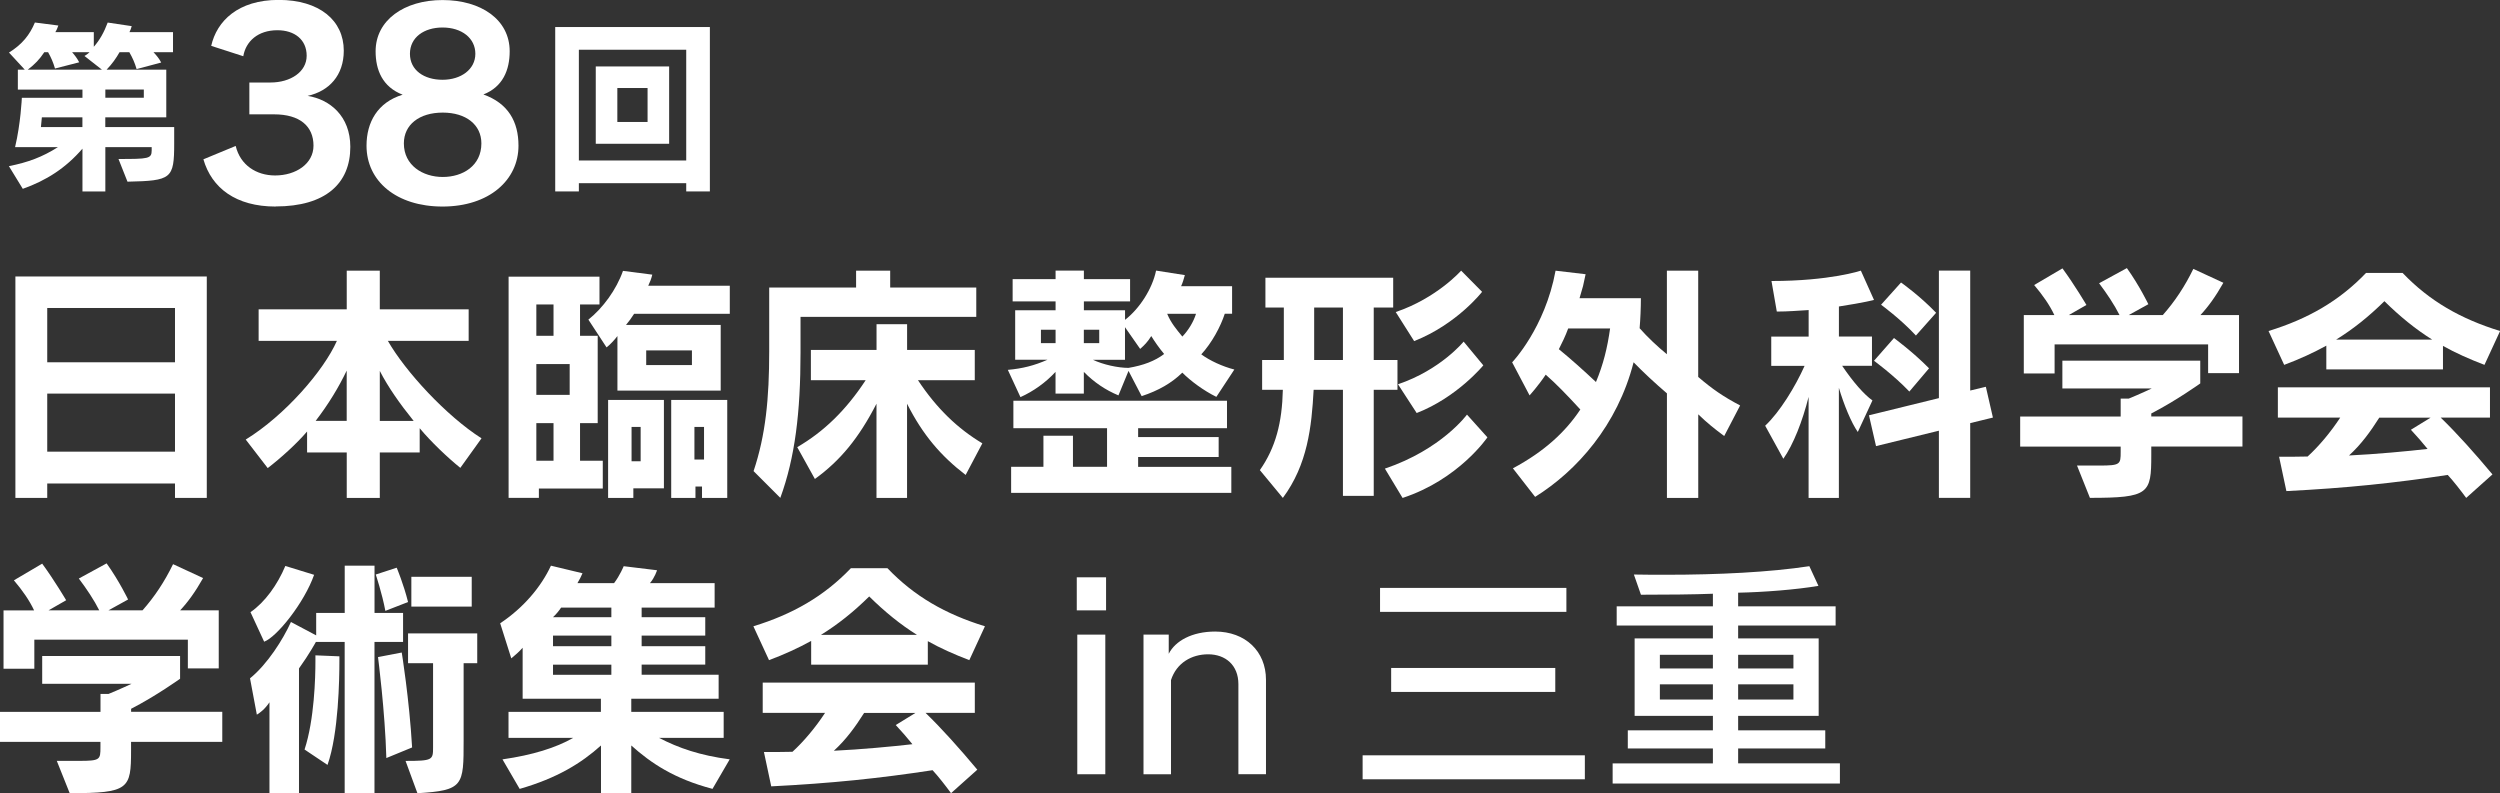
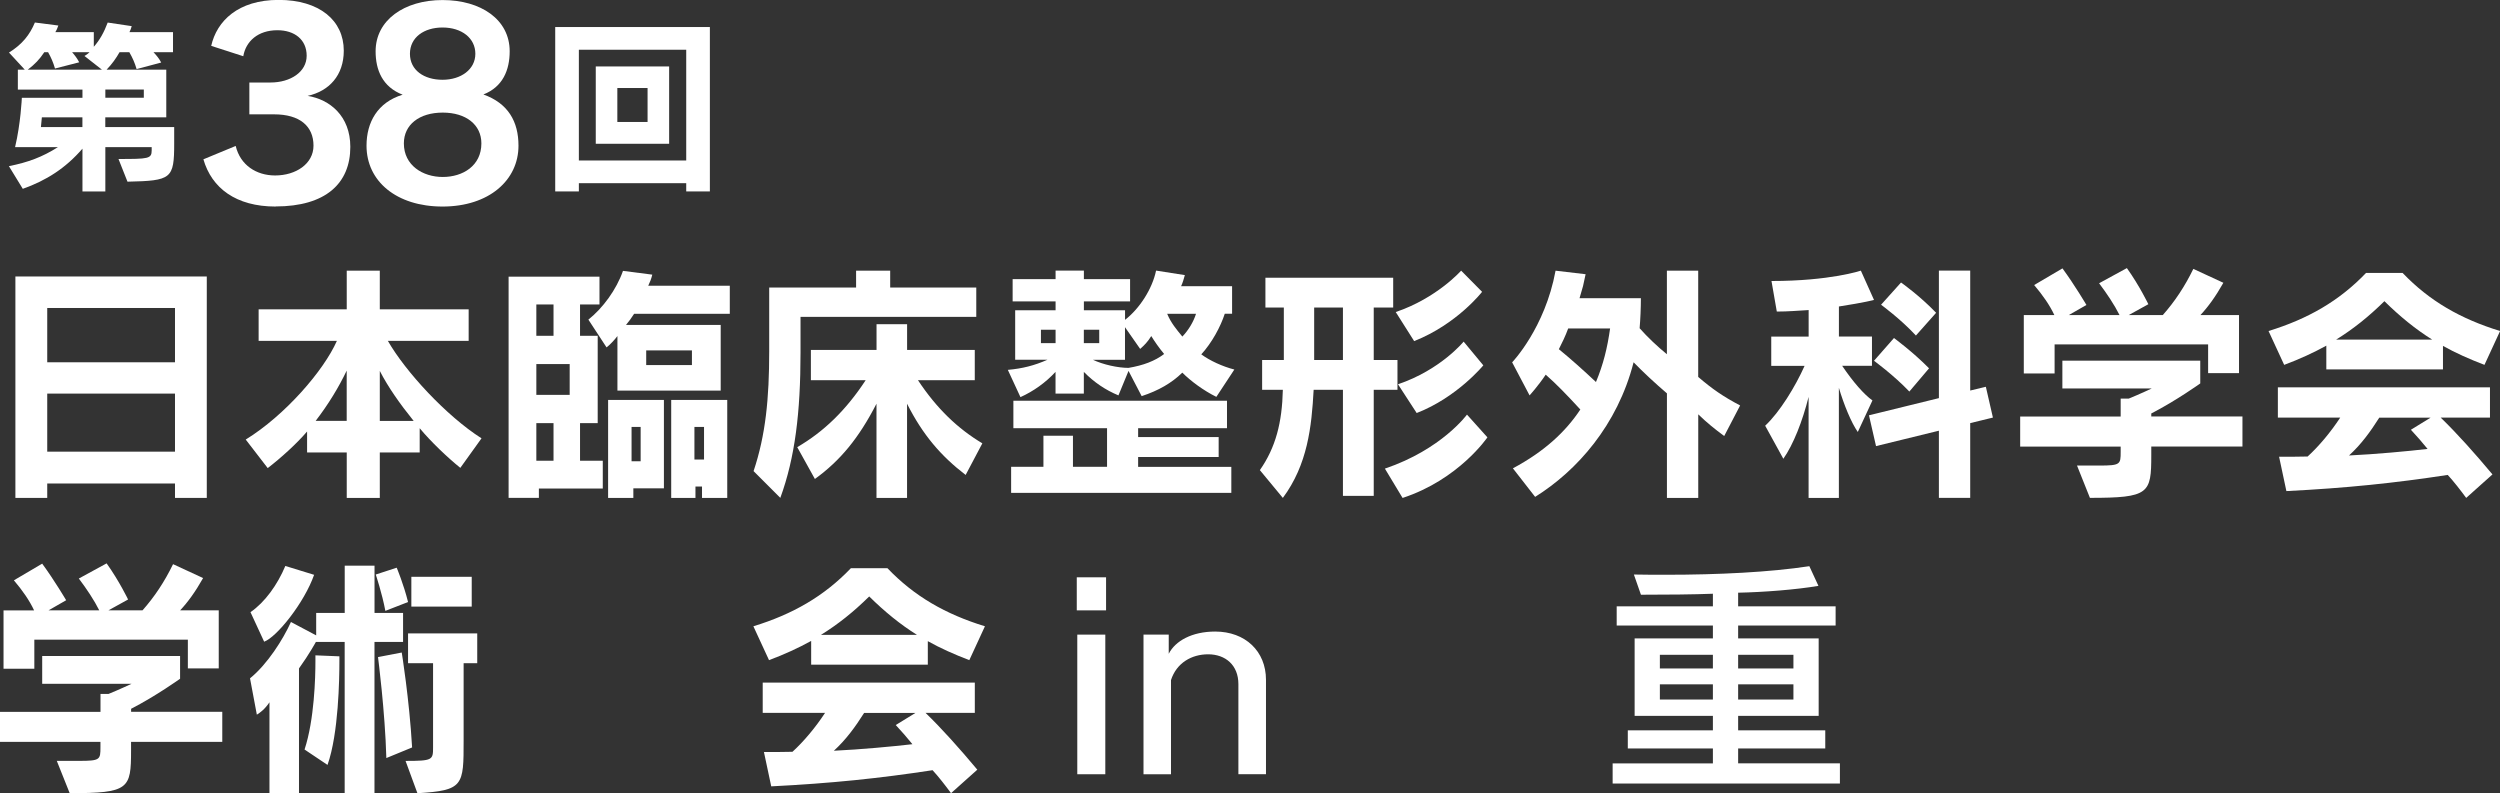
<svg xmlns="http://www.w3.org/2000/svg" id="_レイヤー_2" data-name="レイヤー 2" viewBox="0 0 530.87 168.43">
  <rect x="0" y="0" width="530.87" height="168.43" fill="#333333" stroke="none" />
  <defs>
    <style>
      .cls-1 {
        fill: #fff;
        stroke-width: 0px;
      }
    </style>
  </defs>
  <g id="text">
    <g>
      <path class="cls-1" d="M27.07,38.58l-1.91-4.82c6.34,0,7.05-.04,7.05-1.83v-.68h-9.84v9.41h-4.86v-9.09c-3.59,4.15-7.65,6.74-12.67,8.53l-2.95-4.82c4.07-.8,7.13-1.95,10.4-4.03H3.2c1.2-5.02,1.44-10.48,1.44-10.48h12.87v-1.75H3.79v-4.23h1.47l-3.35-3.63c2.83-1.75,4.42-3.79,5.5-6.38l4.98.64c-.16.48-.4,1.04-.64,1.4h8.17v3.11c1.28-1.44,2.19-3.11,2.95-5.14l5.1.76c-.12.44-.28.92-.48,1.28h9.25v4.26h-4.14c.64.68,1.2,1.35,1.63,2.19l-5.22,1.39c-.4-1.35-.84-2.35-1.55-3.59h-2.07c-.72,1.28-1.59,2.51-2.75,3.71h12.67v10.12h-12.95v2.07h14.63v3.47c0,7.53-.56,7.93-9.92,8.13ZM17.94,11.88s.6-.32,1.08-.8h-3.71c.56.64,1.08,1.32,1.51,2.15l-5.14,1.32c-.4-1.36-.84-2.35-1.47-3.47h-.8c-1,1.51-1.99,2.55-3.51,3.71h15.74l-3.71-2.91ZM17.5,24.91h-8.61l-.2,2.07h8.81v-2.07ZM30.54,19.01h-8.17v1.75h8.17v-1.75Z" />
      <path class="cls-1" d="M58.53,43.86c-8.42,0-13.57-3.91-15.34-10.03l6.86-2.84c.97,4.08,4.4,6.27,8.37,6.27,4.4,0,8.15-2.47,8.15-6.33,0-4.13-2.9-6.65-8.37-6.65h-5.25v-6.76h4.5c4.24,0,7.67-2.25,7.67-5.68s-2.57-5.42-6.22-5.42c-4.13,0-6.7,2.36-7.24,5.52l-6.81-2.2c1.18-5.25,5.68-9.76,14.32-9.76s13.83,4.34,13.83,10.78c0,5.25-3.11,8.58-7.67,9.6,4.67.75,9.06,4.24,9.06,10.83,0,7.77-5.25,12.65-15.87,12.65Z" />
      <path class="cls-1" d="M93.97,43.86c-9.76,0-16.14-5.36-16.14-12.92,0-4.99,2.36-9.22,7.67-10.83-4.29-1.66-5.74-5.25-5.74-9.22,0-6.6,6.06-10.88,14.21-10.88s14.26,4.13,14.26,10.88c0,3.97-1.45,7.56-5.58,9.17,5.25,1.88,7.45,5.74,7.45,10.88,0,7.29-6.22,12.92-16.14,12.92ZM94.02,23.91c-4.99,0-8.26,2.57-8.26,6.54,0,4.67,4.02,7.13,8.26,7.13s8.2-2.36,8.2-7.13c0-3.97-3.27-6.54-8.2-6.54ZM93.97,5.84c-3.92,0-6.92,2.09-6.92,5.58s3,5.52,6.92,5.52,6.97-2.2,6.97-5.52-2.89-5.58-6.97-5.58Z" />
      <path class="cls-1" d="M145.72,40.65v-1.75h-22.8v1.75h-5.02V5.74h32.84v34.91h-5.02ZM145.72,10.56h-22.8v23.52h22.8V10.56ZM126.51,30.53V14.11h15.58v16.42h-15.58ZM137.51,18.69h-6.42v7.21h6.42v-7.21Z" />
      <path class="cls-1" d="M37.16,105.73v-3.06H10.03v3.06H3.27v-47.02h40.64v47.02h-6.76ZM37.16,65.4H10.03v11.53h27.13v-11.53ZM37.16,83.58H10.03v12.33h27.13v-12.33Z" />
      <path class="cls-1" d="M97.75,99.35c-2.79-2.25-6.27-5.58-8.63-8.42v5.15h-8.47v9.65h-7.02v-9.65h-8.42v-4.45c-2.25,2.63-5.58,5.63-8.36,7.77l-4.67-6.06c8.36-5.15,16.57-14.64,19.36-20.96h-16.62v-6.7h18.71v-8.2h7.02v8.2h18.87v6.7h-17.16c3.75,6.54,12.39,15.92,19.89,20.7l-4.5,6.27ZM73.62,78.7c-1.66,3.49-3.91,7.19-6.59,10.67h6.59v-10.67ZM80.65,78.76v10.62h7.19c-2.95-3.65-5.47-7.24-7.19-10.62Z" />
      <path class="cls-1" d="M114.43,103.74v1.98h-6.43v-46.97h19.3v5.9h-4.13v6.65h3.75v18.55h-3.75v7.99h4.83v5.9h-13.57ZM117.54,64.65h-3.65v6.65h3.65v-6.65ZM120.97,77.31h-7.08v6.54h7.08v-6.54ZM117.54,89.85h-3.65v7.99h3.65v-7.99ZM134.65,66.64c-.54.86-1.13,1.66-1.72,2.36h20.11v13.94h-21.93v-11.58c-.64.86-1.56,1.82-2.31,2.41l-3.86-5.9c3.11-2.47,5.95-6.38,7.35-10.35l6.22.8c-.21.91-.48,1.55-.86,2.36h17.32v5.95h-20.32ZM134.49,103.69v2.04h-5.36v-20.8h11.85v18.77h-6.49ZM136.04,90.66h-1.93v7.29h1.93v-7.29ZM146.93,74.41h-9.71v3.11h9.71v-3.11ZM149.07,105.73v-2.41h-1.39v2.41h-5.15v-20.8h11.9v20.8h-5.36ZM149.5,90.66h-2.04v6.92h2.04v-6.92Z" />
      <path class="cls-1" d="M169.99,67.28v7.56c0,12.81-1.18,22.36-4.29,30.88l-5.68-5.68c2.57-7.67,3.32-15.44,3.32-25.47v-13.51h18.45v-3.59h7.24v3.59h18.28v6.22h-37.32ZM205.05,100.85c-5.25-4.02-9.12-8.53-12.44-15.12v20h-6.49v-20c-3.75,7.29-7.67,12.06-13.08,15.98l-3.75-6.76c5.63-3.27,10.35-7.83,14.53-14.21h-11.63v-6.43h13.94v-5.47h6.49v5.47h14.37v6.43h-12.06c4.02,6.06,8.47,10.29,13.67,13.4l-3.54,6.7Z" />
      <path class="cls-1" d="M258.3,84.28c-2.73-1.34-5.47-3.38-7.24-5.15-2.25,2.2-5.04,3.81-8.63,4.99l-2.79-5.36-2.14,5.2c-2.73-1.13-5.2-2.79-7.35-4.99v4.61h-6.01v-4.61c-2.14,2.31-4.72,4.13-7.45,5.36l-2.68-5.79c3.06-.27,5.63-.91,8.42-2.15h-6.86v-10.51h8.58v-1.88h-9.12v-4.72h9.12v-1.82h6.01v1.82h9.81v4.72h-9.81v1.88h8.74v2.04c3.11-2.41,5.79-6.6,6.59-10.46l6.11.96c-.16.59-.48,1.72-.8,2.36h10.83v5.84h-1.55c-.91,2.79-2.74,6.17-4.99,8.63,1.82,1.34,4.5,2.57,7.02,3.22l-3.81,5.79ZM214.71,104.65v-5.52h6.86v-6.6h6.27v6.6h7.24v-8.2h-19.89v-5.84h45.36v5.84h-18.87v1.88h17.1v4.24h-17.1v2.09h19.79v5.52h-46.76ZM224.15,70.02h-3.11v2.84h3.11v-2.84ZM233.42,70.02h-3.27v2.84h3.27v-2.84ZM244.47,71.36c-.75,1.23-1.5,1.98-2.36,2.73l-3.22-4.61v6.92h-6.81c2.14,1.02,5.31,1.72,7.56,1.72,3.16-.54,5.58-1.45,7.56-2.95-1.07-1.29-2.04-2.68-2.73-3.81ZM247.85,66.64c.8,1.93,1.98,3.32,3.22,4.83,1.29-1.34,2.36-3.11,2.9-4.83h-6.11Z" />
      <path class="cls-1" d="M291.71,82.78v22.52h-6.54v-22.52h-6.22c-.43,7.88-1.29,15.87-6.54,22.95l-4.88-5.9c3.38-4.83,4.72-10.13,4.88-17.05h-4.4v-6.33h4.61v-11.15h-3.91v-6.33h27.13v6.33h-4.13v11.15h5.04v6.33h-5.04ZM285.17,65.3h-6.11v11.15h6.11v-11.15ZM297.83,105.73l-3.75-6.22c12.06-4.08,17.43-11.47,17.43-11.47l4.34,4.83s-6.06,8.95-18.02,12.87ZM300.29,72.43l-3.91-6.17c8.74-2.95,13.89-8.79,13.89-8.79l4.45,4.5s-5.31,6.86-14.42,10.46ZM300.83,87.71l-3.97-6.11c9.06-3.06,13.94-9.06,13.94-9.06l4.18,5.04s-5.58,6.81-14.16,10.13Z" />
      <path class="cls-1" d="M366.14,92.59c-2.04-1.5-3.7-2.84-5.52-4.61v17.75h-6.65v-22.2c-2.57-2.2-5.04-4.5-7.08-6.6-3.43,13.4-12.06,23.06-20.91,28.58l-4.72-6.06c6.7-3.59,11.15-7.72,14.32-12.49-2.9-3.16-5.15-5.47-7.35-7.4-1.61,2.41-3.43,4.4-3.43,4.4l-3.7-7.02s6.97-7.24,9.22-19.46l6.38.75c-.75,3.38-.27,1.61-1.29,5.09h13.03c0,1.98-.11,4.5-.27,6.38,1.66,1.88,3.81,3.91,5.79,5.52v-17.75h6.65v22.57c3,2.57,5.25,4.13,8.9,6.06l-3.38,6.49ZM333,69.75c-.54,1.5-1.34,3.16-1.98,4.4,2.31,1.88,5.15,4.4,7.88,6.97,1.56-3.75,2.41-7.19,3-11.37h-8.9Z" />
      <path class="cls-1" d="M390.49,65.08v6.38h7.02v6.22h-6.33c2.36,3.49,4.67,6.11,6.43,7.35l-3.11,6.7c-1.39-1.98-2.95-5.79-4.02-9.38v23.38h-6.43v-21.45c-1.29,5.15-3.22,10.08-5.36,13.14l-3.86-7.02c3.11-2.9,6.43-8.36,8.37-12.71h-7.08v-6.22h7.94v-5.63c-1.93.11-4.34.32-6.76.32l-1.13-6.49c12.49,0,18.98-2.2,18.98-2.2l2.79,6.22s-1.93.54-7.45,1.39ZM418.37,89.85v15.87h-6.65v-14.26l-13.35,3.27-1.5-6.54,14.85-3.65v-27.08h6.65v25.47l3.32-.8,1.5,6.54-4.83,1.18ZM405.45,83.15c-3.32-3.49-7.51-6.54-7.51-6.54l4.24-4.83s3.97,2.9,7.45,6.43l-4.18,4.93ZM406.84,71.25c-3.27-3.54-7.4-6.54-7.4-6.54l4.24-4.72s3.97,2.79,7.45,6.43l-4.29,4.83Z" />
      <path class="cls-1" d="M456.82,94.84v1.82c0,8.15-.43,9.06-13.03,9.06l-2.74-6.86h4.77c4.45,0,4.5-.27,4.5-2.9v-1.13h-21.34v-6.38h21.34v-3.81h1.72c2.25-.91,4.88-2.15,4.88-2.15h-18.98v-5.9h29.28v4.83s-5.09,3.65-10.4,6.38v.64h19.36v6.38h-19.36ZM468.89,79.24v-6.11h-32.6v6.17h-6.54v-12.39h6.49c-.97-2.09-2.47-4.24-4.29-6.38l6.01-3.54c2.63,3.59,5.09,7.77,5.09,7.77l-3.75,2.15h10.78c-1.07-2.15-2.68-4.56-4.34-6.76l5.9-3.22c2.68,3.75,4.56,7.67,4.56,7.67l-4.18,2.31h7.24c2.52-2.84,4.67-6.06,6.49-9.81l6.38,2.95c-1.66,2.95-3.27,5.15-4.88,6.86h8.2v12.33h-6.54Z" />
      <path class="cls-1" d="M527.55,77.47c-3.22-1.23-6.11-2.52-8.79-4.02v4.99h-24.77v-5.04c-2.73,1.5-5.63,2.84-8.95,4.08l-3.32-7.19c8.36-2.57,15.01-6.38,20.7-12.33h7.77c5.68,5.95,12.33,9.76,20.7,12.33l-3.32,7.19ZM523.69,105.73c-1.18-1.61-2.68-3.54-3.92-4.88-11.26,1.72-21.5,2.79-34.26,3.43l-1.55-7.29c2.2,0,4.08,0,6.06-.05,2.41-2.2,4.88-5.15,6.92-8.26h-13.24v-6.43h45.04v6.43h-10.46c3.49,3.38,7.13,7.45,10.99,12.06l-5.58,4.99ZM506.32,63.96c-3.32,3.27-6.6,5.9-10.24,8.15h20.38c-3.59-2.25-6.86-4.93-10.13-8.15ZM505.24,88.68c-1.93,3.06-3.91,5.74-6.43,8.04,5.68-.27,12.55-.91,16.68-1.39-1.07-1.34-2.25-2.68-3.54-4.07l4.18-2.57h-10.88Z" />
      <path class="cls-1" d="M27.83,157.55v1.82c0,8.15-.43,9.06-13.03,9.06l-2.74-6.86h4.77c4.45,0,4.5-.27,4.5-2.9v-1.13H0v-6.38h21.34v-3.81h1.72c2.25-.91,4.88-2.15,4.88-2.15H8.96v-5.9h29.28v4.83s-5.09,3.65-10.4,6.38v.64h19.36v6.38h-19.36ZM39.89,141.94v-6.11H7.29v6.17H.75v-12.39h6.49c-.97-2.09-2.47-4.24-4.29-6.38l6.01-3.54c2.63,3.59,5.09,7.77,5.09,7.77l-3.75,2.15h10.78c-1.07-2.15-2.68-4.56-4.34-6.76l5.9-3.22c2.68,3.75,4.56,7.67,4.56,7.67l-4.18,2.31h7.24c2.52-2.84,4.67-6.06,6.49-9.81l6.38,2.95c-1.66,2.95-3.27,5.15-4.88,6.86h8.2v12.33h-6.54Z" />
      <path class="cls-1" d="M79.52,136.31v32.12h-6.33v-32.12h-6.11s-1.39,2.57-3.59,5.63v26.49h-6.27v-19.3c-.96,1.45-1.98,2.2-2.68,2.63l-1.45-7.72c3.7-3,7.02-8.26,8.69-11.96l5.36,2.84v-4.77h6.06v-10.03h6.33v10.03h6.06v6.17h-6.06ZM56.09,136.26l-2.9-6.27c3.06-2.09,5.74-5.84,7.4-9.81l6.11,1.88c-2.09,5.95-7.94,13.24-10.62,14.21ZM69.55,162.43l-4.88-3.27c2.09-6.33,2.31-15.39,2.31-18.71v-1.29l5.09.21v1.07c0,3.59-.16,15.33-2.52,21.98ZM81.83,129.72c-.7-3.75-2.04-7.72-2.04-7.72l4.45-1.45s1.5,3.59,2.41,7.29l-4.83,1.88ZM82.04,160.98c-.27-9.92-1.77-21.45-1.77-21.45l5.04-.97s1.61,9.92,2.2,20.16l-5.47,2.25ZM98.45,140.82v16.41c0,9.6,0,10.62-9.81,11.21l-2.52-6.86c5.74,0,5.84-.21,5.84-2.84v-17.91h-5.31v-6.33h14.69v6.33h-2.9ZM87.35,128.81v-6.33h12.82v6.33h-12.82Z" />
-       <path class="cls-1" d="M151.32,167.52c-8.15-2.14-13.08-5.47-17.27-9.22v10.13h-6.43v-10.13c-4.18,3.75-9.28,6.92-17.27,9.22l-3.65-6.27c6.38-.91,11.37-2.47,15.01-4.56h-13.73v-5.52h19.62v-2.79h-16.62v-10.83c-.7.8-1.61,1.61-2.41,2.25l-2.36-7.45c4.93-3.27,8.69-7.72,10.78-12.23l6.7,1.61c-.27.64-.64,1.39-1.07,2.09h7.78c1.23-1.61,2.04-3.59,2.04-3.59l7.08.86s-.48,1.55-1.5,2.73h13.73v5.2h-15.5v2.04h13.51v3.91h-13.51v2.25h13.51v3.91h-13.51v2.15h16.35v5.09h-18.55v2.79h19.62v5.52h-13.73c4.13,2.15,8.74,3.75,15.01,4.56l-3.65,6.27ZM129.82,129.02h-10.67c-.38.59-1.02,1.39-1.72,2.04h12.39v-2.04ZM129.82,134.97h-12.39v2.25h12.39v-2.25ZM129.82,141.14h-12.39v2.15h12.39v-2.15Z" />
      <path class="cls-1" d="M205.81,140.17c-3.22-1.23-6.11-2.52-8.79-4.02v4.99h-24.77v-5.04c-2.73,1.5-5.63,2.84-8.95,4.08l-3.32-7.19c8.36-2.57,15.01-6.38,20.7-12.33h7.77c5.68,5.95,12.33,9.76,20.7,12.33l-3.32,7.19ZM201.95,168.43c-1.18-1.61-2.68-3.54-3.92-4.88-11.26,1.72-21.5,2.79-34.26,3.43l-1.55-7.29c2.2,0,4.08,0,6.06-.05,2.41-2.2,4.88-5.15,6.92-8.26h-13.24v-6.43h45.04v6.43h-10.46c3.49,3.38,7.13,7.45,10.99,12.06l-5.58,4.99ZM184.57,126.66c-3.32,3.27-6.6,5.9-10.24,8.15h20.38c-3.59-2.25-6.86-4.93-10.13-8.15ZM183.5,151.38c-1.93,3.06-3.91,5.74-6.43,8.04,5.68-.27,12.55-.91,16.68-1.39-1.07-1.34-2.25-2.68-3.54-4.07l4.18-2.57h-10.88Z" />
      <path class="cls-1" d="M228.65,129.61v-7.02h6.22v7.02h-6.22ZM228.76,164.41v-29.65h5.95v29.65h-5.95Z" />
      <path class="cls-1" d="M262.97,164.41v-19.14c0-4.02-2.73-6.33-6.43-6.33-3.49,0-6.7,1.82-7.88,5.47v20h-5.84v-29.65h5.36v4.07c1.39-2.73,4.93-4.72,9.87-4.72,6.38,0,10.78,4.18,10.78,10.24v20.05h-5.84Z" />
-       <path class="cls-1" d="M289.35,165.48v-5.09h47.19v5.09h-47.19ZM293.05,129.93v-5.09h39.57v5.09h-39.57ZM295.41,146.93v-5.09h34.85v5.09h-34.85Z" />
      <path class="cls-1" d="M342.44,166.39v-4.29h21.29v-3.16h-18.07v-3.86h18.07v-3.06h-16.62v-16.46h16.62v-2.73h-20.43v-4.07h20.43v-2.68c-4.02.16-9.92.21-15.28.21l-1.5-4.29c2.31.05,4.56.05,6.86.05,11.05,0,22.04-.54,30.4-1.82l1.93,4.18c-4.72.8-11.58,1.34-17.05,1.45v2.9h20.7v4.07h-20.7v2.73h17.1v16.46h-17.1v3.06h18.5v3.86h-18.5v3.16h21.61v4.29h-48.26ZM363.73,139.05h-11.26v2.9h11.26v-2.9ZM363.73,145.32h-11.26v3.22h11.26v-3.22ZM380.83,139.05h-11.74v2.9h11.74v-2.9ZM380.83,145.32h-11.74v3.22h11.74v-3.22Z" />
    </g>
  </g>
</svg>